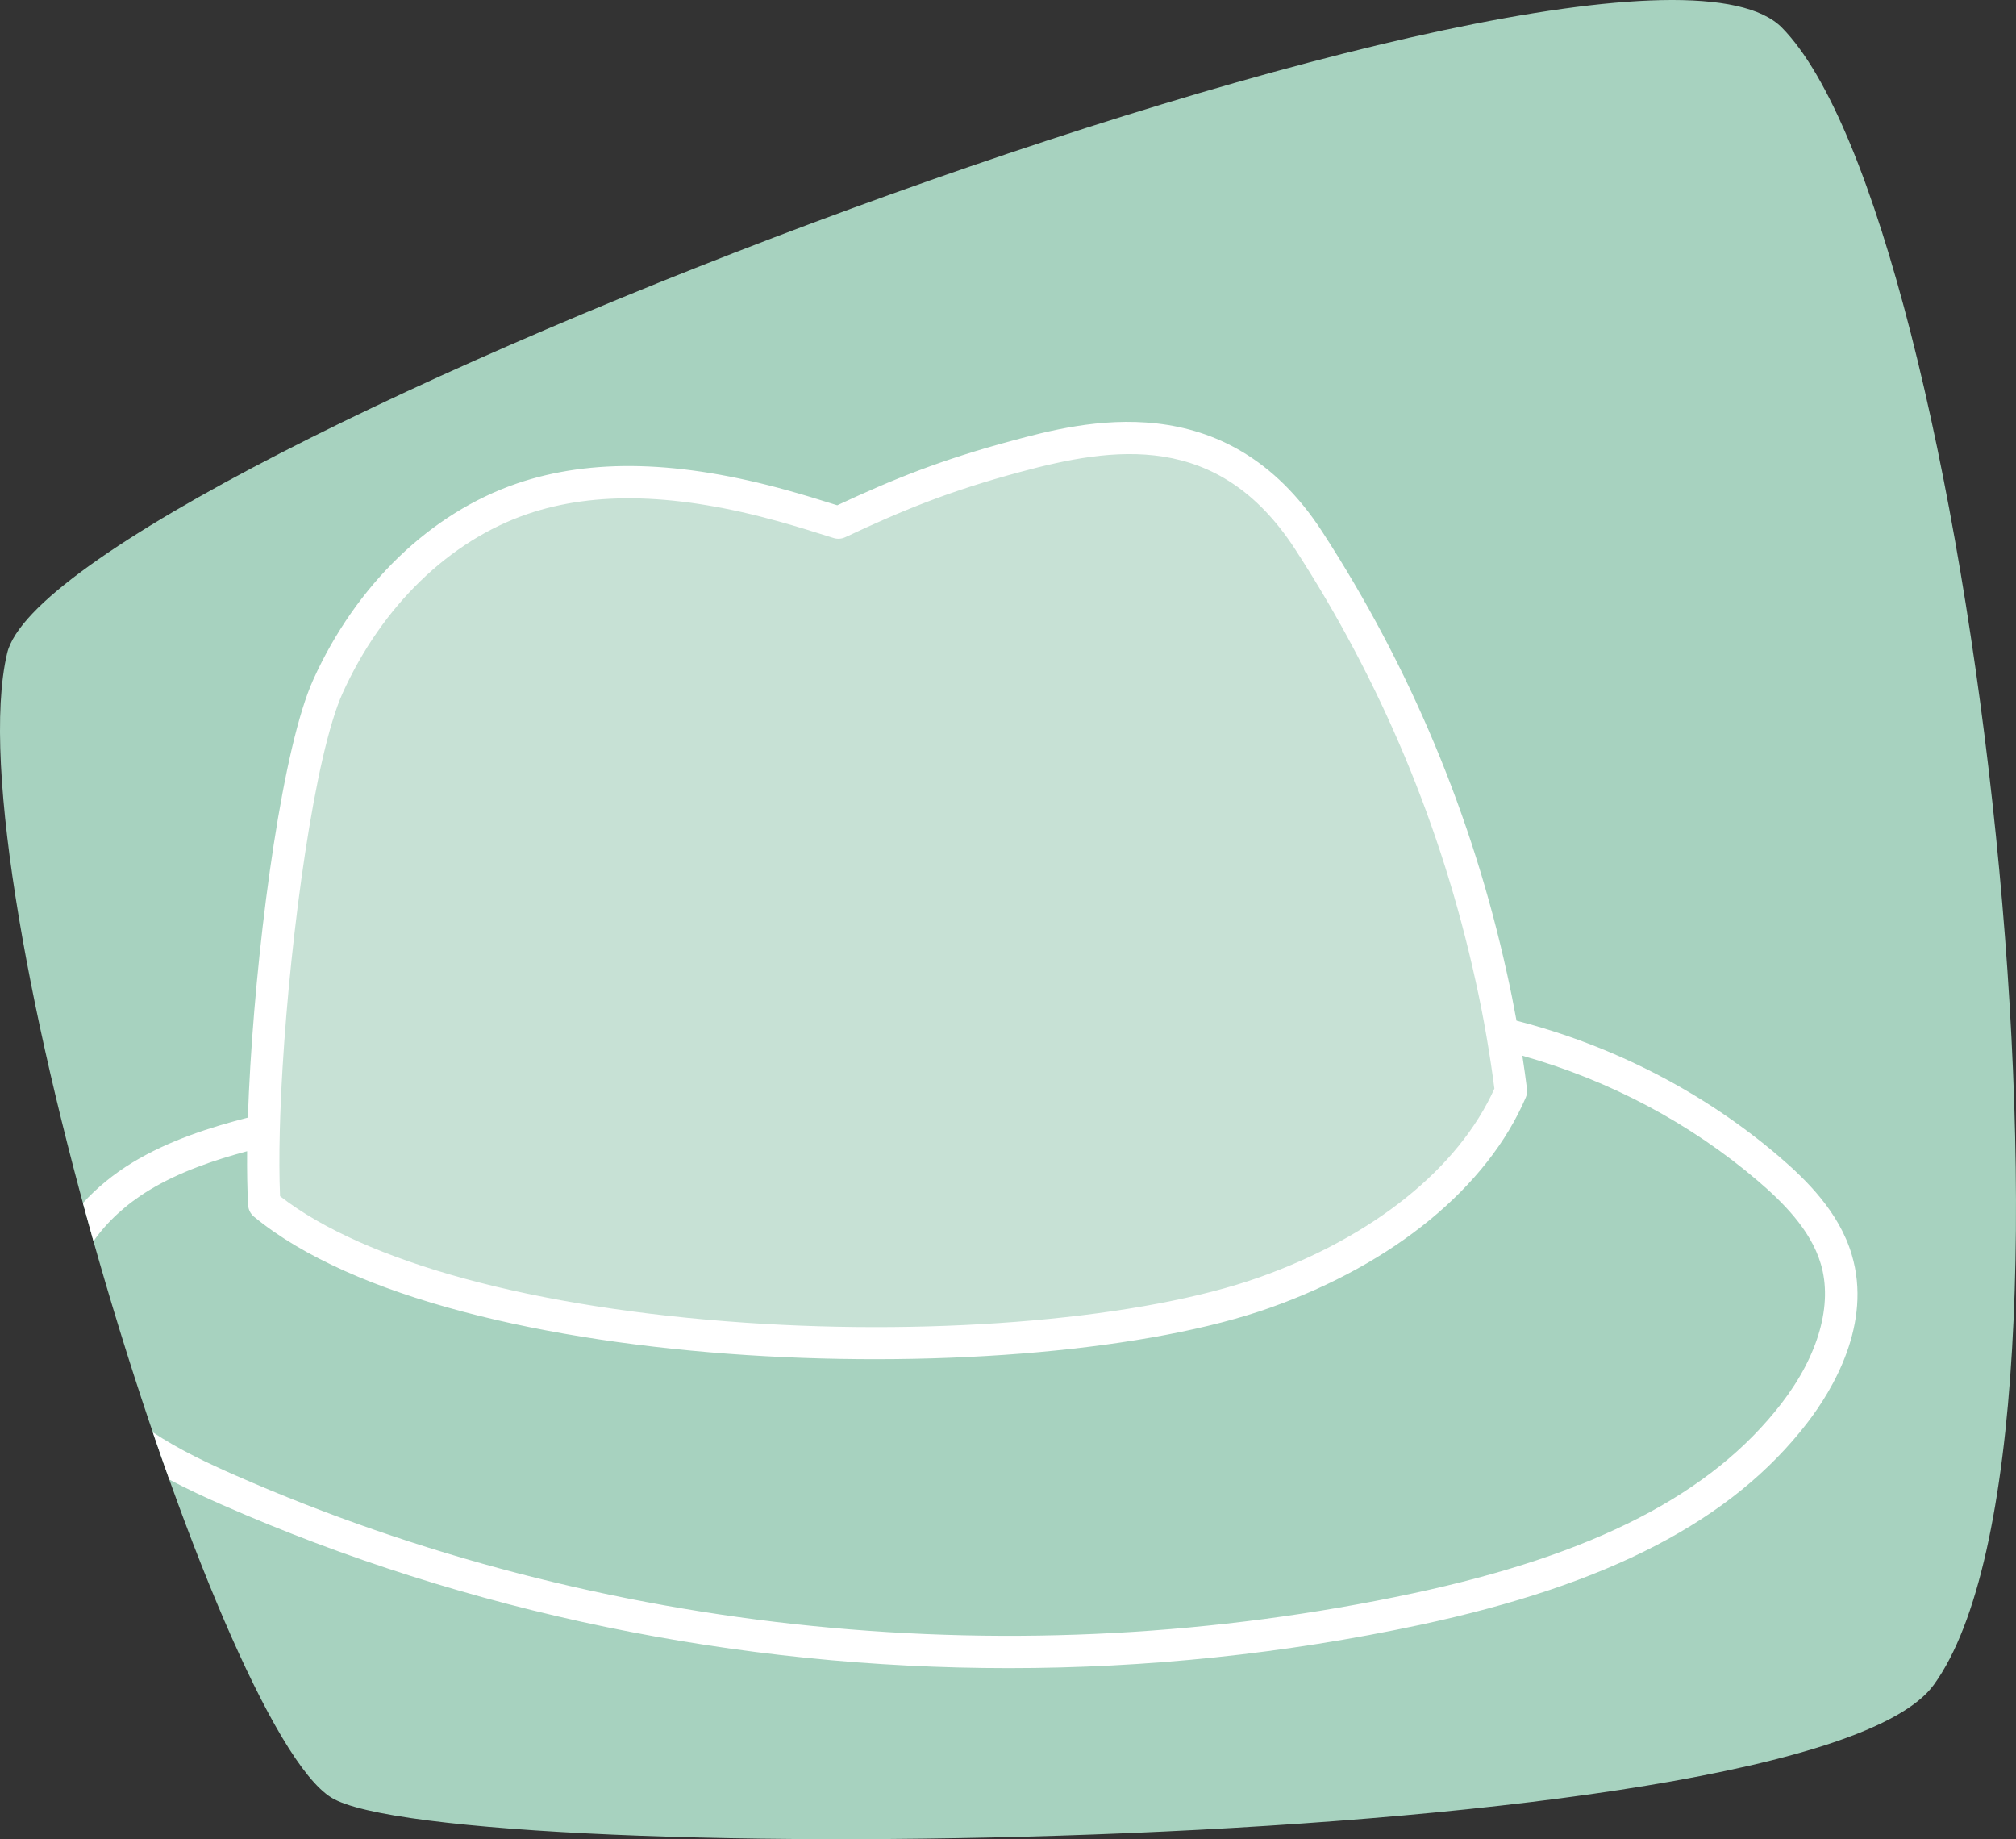
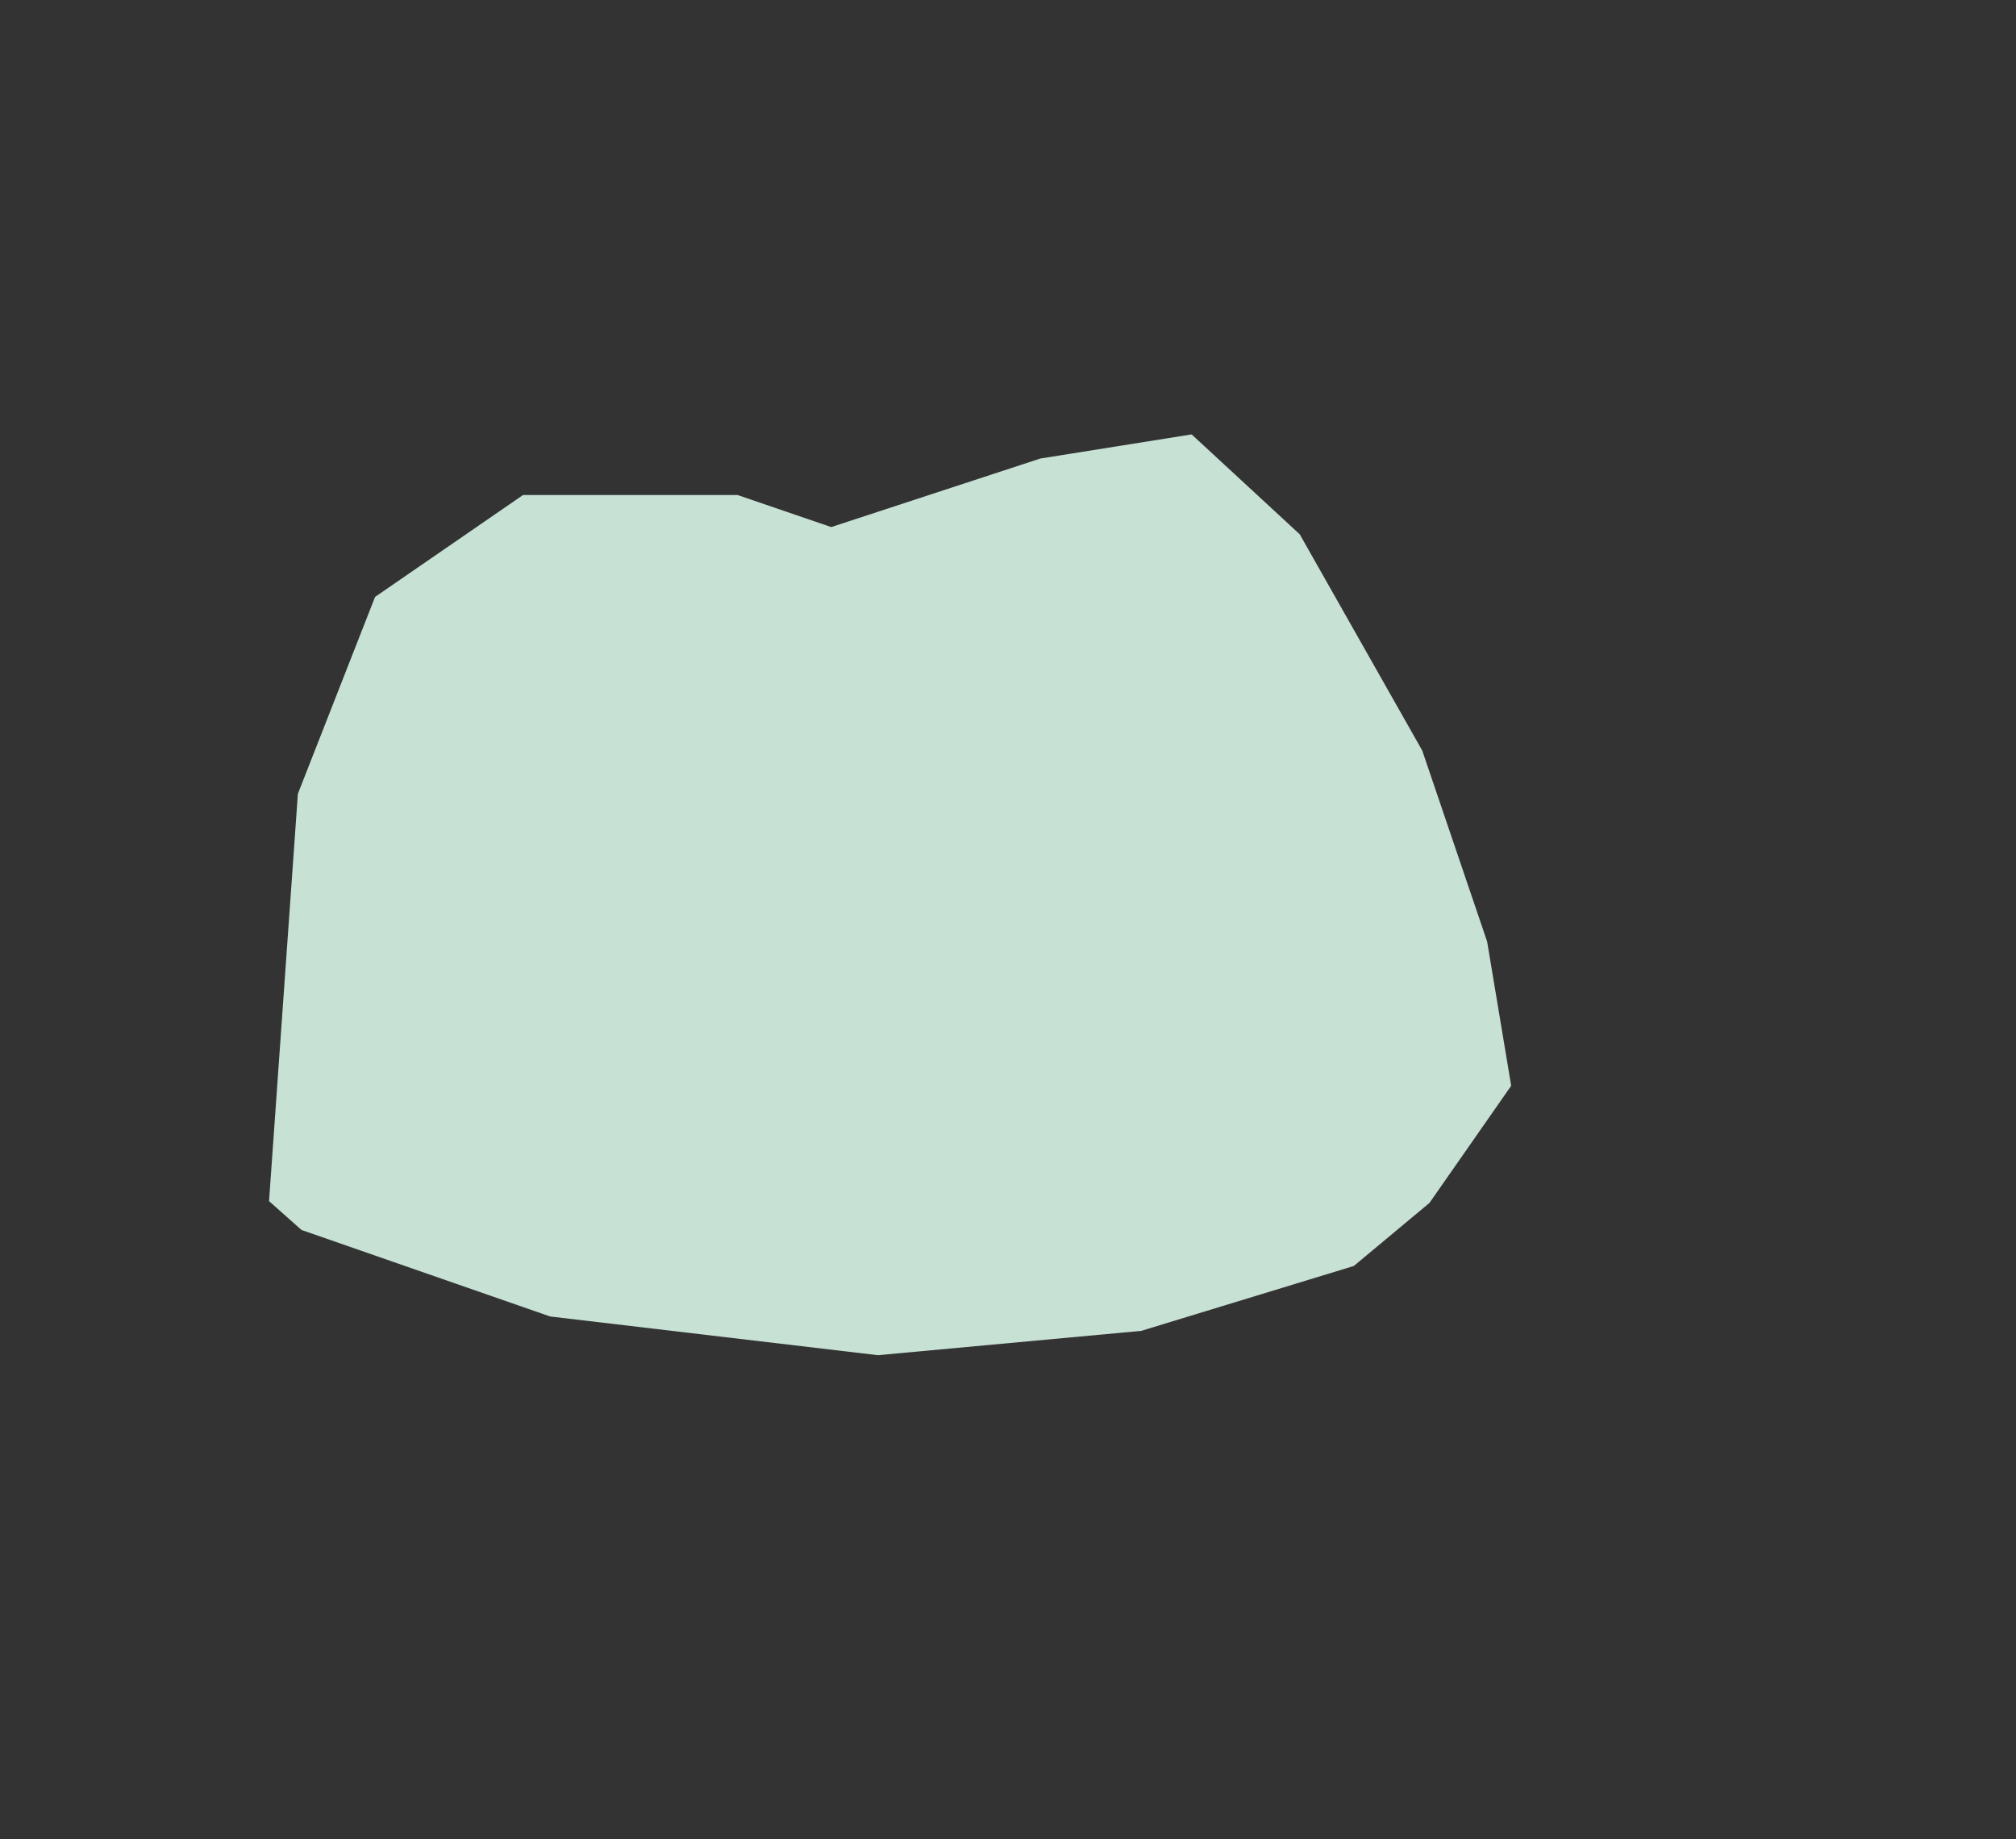
<svg xmlns="http://www.w3.org/2000/svg" id="Ebene_1" viewBox="0 0 312.097 284.659">
  <rect x="0" y="0" width="312.097" height="284.659" fill="#333333" stroke="none" />
  <defs>
    <style>.cls-1{fill:#fff;}.cls-2{fill:#a7d2bf;}.cls-3{fill:#c7e1d5;}</style>
  </defs>
-   <path class="cls-2" d="m299.369,260.772c-19.424,26.798-230.112,28.574-248.066,17.456C33.344,267.116-7.187,136.214,1.104,101.107,8.004,71.885,251.08-20.902,275.87,4.287c29.364,29.85,51.142,218.346,23.5,256.484" />
  <polygon class="cls-3" points="41.651 185.905 46.115 122.861 58.063 92.388 80.969 76.618 114.181 76.618 128.683 81.578 161.039 70.973 184.475 67.234 201.213 82.696 220.178 116.17 230.223 145.731 233.947 168.05 221.296 186.181 209.581 195.943 176.666 205.988 135.91 209.751 85.171 203.76 46.674 190.369 41.651 185.905" />
-   <path class="cls-1" d="m275.398,178.982c-11.574-9.889-25.589-17.13-40.625-21.003-.446-2.465-.939-4.912-1.471-7.288-5.35-24.384-14.979-47.406-28.625-68.428-14.92-22.956-37.265-16.941-48.003-14.05-10.973,2.948-18.343,5.923-27.058,9.993-2.994-.948-5.382-1.666-7.641-2.295-16.715-4.654-30.431-5.009-41.938-1.083-13.385,4.579-24.881,15.648-31.542,30.37-4.65,10.291-8.421,37.844-9.742,59.744-.17,2.845-.297,5.541-.381,8.04-5.764,1.48-12.18,3.502-17.861,6.946-2.966,1.805-5.541,3.935-7.675,6.275.535,1.971,1.079,3.941,1.634,5.907,2.077-2.982,5.017-5.706,8.637-7.909,4.711-2.856,10.121-4.669,15.15-6.02-.028,3.104.023,5.899.156,8.34.037.698.366,1.348.905,1.793,30.568,25.228,120.434,27.196,157.304,14.094,19.218-6.821,33.646-18.687,39.589-32.555.175-.408.238-.854.183-1.294-.209-1.671-.447-3.379-.72-5.158,13.486,3.802,26.03,10.459,36.473,19.381,3.698,3.165,8.145,7.481,9.726,12.823,1.881,6.281-.338,14.161-6.088,21.617-10.845,14.052-28.977,23.391-57.061,29.392-61.055,13.035-125.798,6.545-182.302-18.272-4.138-1.823-8.671-3.94-12.765-6.656.845,2.481,1.696,4.923,2.552,7.316,2.772,1.472,5.563,2.755,8.199,3.917,38.084,16.728,79.836,25.268,121.741,25.267,21.321-0,42.688-2.212,63.619-6.682,29.308-6.262,48.365-16.185,59.975-31.228,3.964-5.141,10.135-15.368,6.921-26.098-1.951-6.591-7.045-11.583-11.268-15.197Zm-80.447,18.715c-17.874,6.35-49.105,9.107-79.569,7.024-32.761-2.241-58.896-9.359-72.027-19.581-.12-2.882-.134-6.335-.04-10.073.001-.037.002-.074.003-.111.075-2.945.22-6.213.428-9.716,1.263-20.916,4.954-48.347,9.308-57.983,6.095-13.469,16.521-23.565,28.604-27.699,10.515-3.589,23.266-3.206,38.978,1.168,2.427.677,5.017,1.46,8.397,2.54.603.193,1.254.149,1.825-.119,8.854-4.166,16.13-7.155,27.117-10.106,14.305-3.854,30.571-6.425,42.512,11.944,13.315,20.515,22.713,42.982,27.936,66.787.627,2.805,1.198,5.701,1.698,8.606.005.037.012.073.019.109.486,2.853.884,5.481,1.21,8.01-5.561,12.33-18.78,22.947-36.396,29.2Z" />
</svg>